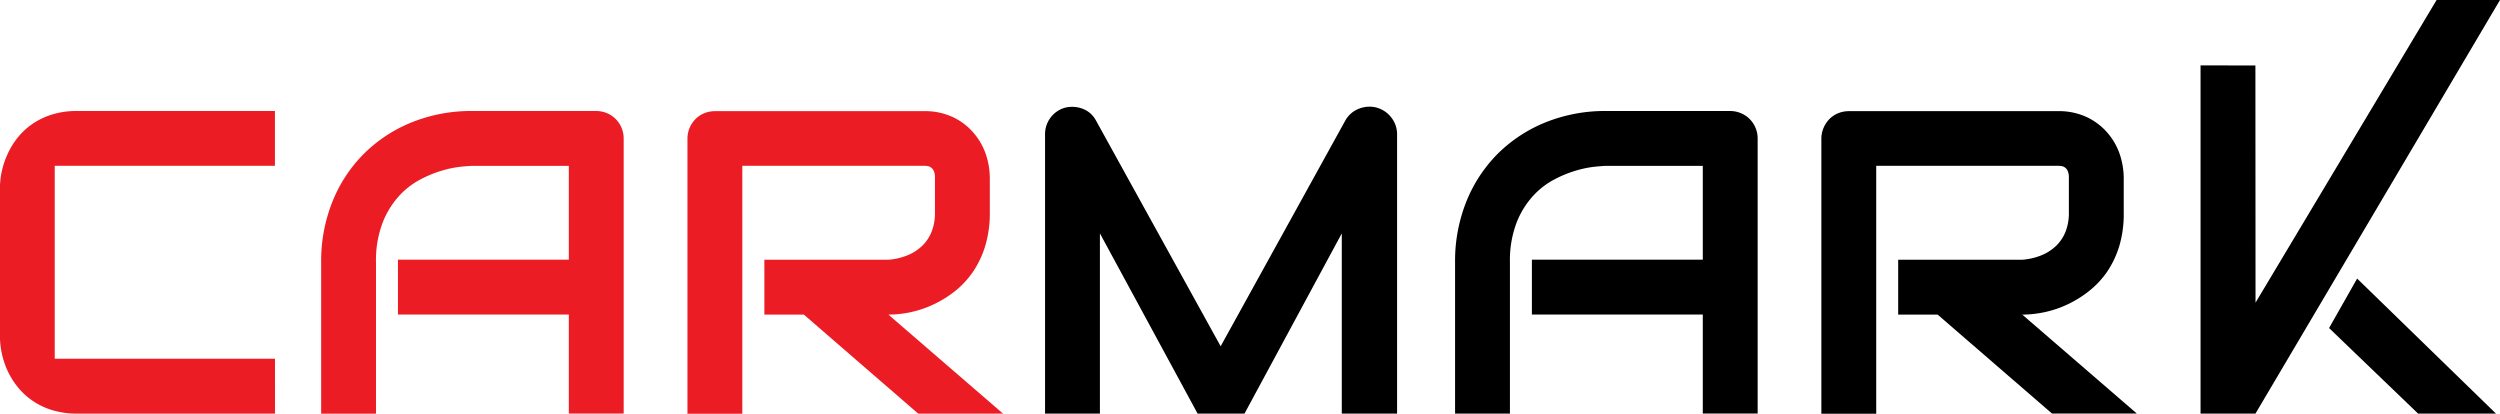
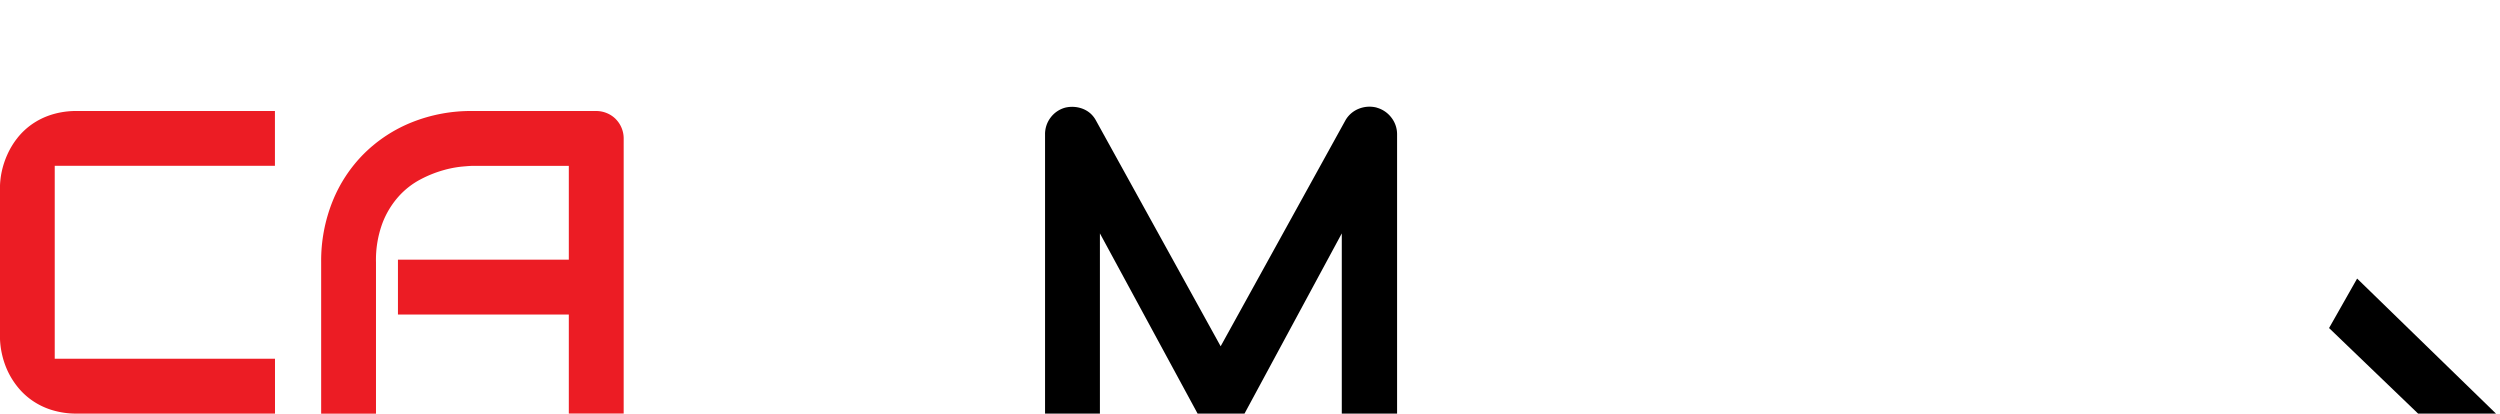
<svg xmlns="http://www.w3.org/2000/svg" viewBox="0 0 799.29 132.23">
  <defs>
    <style>.cls-1{fill:#ec1c24;}</style>
  </defs>
  <title>23Asset 28</title>
  <g id="Layer_2" data-name="Layer 2">
    <g id="Layer_1-2" data-name="Layer 1">
-       <polygon points="779.02 0 721.13 96.76 721.09 20.94 703.55 20.9 703.55 132.23 721.11 132.23 799.29 0 779.02 0" />
      <path class="cls-1" d="M-615.65,53V35.49h-63.28A26.26,26.26,0,0,0-687,36.64a23,23,0,0,0-6.31,3.07A22,22,0,0,0-698,44.13a24.86,24.86,0,0,0-3.17,5.22A26.88,26.88,0,0,0-703,54.89a26.24,26.24,0,0,0-.57,5.22v47.5a26.33,26.33,0,0,0,.57,5.23,26.8,26.8,0,0,0,1.79,5.53A25.18,25.18,0,0,0-698,123.6a22.17,22.17,0,0,0,4.69,4.41,22.73,22.73,0,0,0,6.31,3.07,26.26,26.26,0,0,0,8.09,1.15h63.28V114.69l-70.42,0V53Z" transform="translate(703.55)" />
      <path class="cls-1" d="M-506.7,38.05a8.65,8.65,0,0,0-2.83-1.88,8.87,8.87,0,0,0-3.44-.68h-39.54a50.83,50.83,0,0,0-19.29,3.58,46,46,0,0,0-15.31,10,45.51,45.51,0,0,0-10.12,15.31,51,51,0,0,0-3.64,19.5v48.37h17.53V83.86a33.85,33.85,0,0,1,2.06-12.51,27.64,27.64,0,0,1,5.23-8.6,25.12,25.12,0,0,1,6.95-5.4,37.25,37.25,0,0,1,7.18-2.9,34.12,34.12,0,0,1,6-1.18c1.73-.16,2.86-.24,3.4-.24h30.83v30h-54.63v17.54h54.63v31.64h17.54V44.33a8.83,8.83,0,0,0-.67-3.44,8.72,8.72,0,0,0-1.89-2.84" transform="translate(703.55)" />
-       <path d="M-144.16,38.05A8.69,8.69,0,0,0-147,36.17a8.83,8.83,0,0,0-3.44-.68H-190a50.83,50.83,0,0,0-19.29,3.58,46.11,46.11,0,0,0-15.32,10A45.66,45.66,0,0,0-234.7,64.36a51,51,0,0,0-3.64,19.5v48.37h17.54V83.86a33.85,33.85,0,0,1,2.06-12.51,27.45,27.45,0,0,1,5.23-8.6,25,25,0,0,1,6.95-5.4,37,37,0,0,1,7.18-2.9,33.85,33.85,0,0,1,6-1.18c1.74-.16,2.87-.24,3.41-.24h30.83v30h-54.64v17.54h54.64v31.64h17.54V44.33a8.83,8.83,0,0,0-.67-3.44,8.72,8.72,0,0,0-1.89-2.84" transform="translate(703.55)" />
-       <path class="cls-1" d="M-412.62,99.85a33.2,33.2,0,0,0,7.28-2.4,35.1,35.1,0,0,0,6.92-4.21,28.59,28.59,0,0,0,5.83-6.17,30.17,30.17,0,0,0,4-8.34A36,36,0,0,0-387.09,68V56.81a24.3,24.3,0,0,0-1.11-7A20.75,20.75,0,0,0-391.85,43a20,20,0,0,0-6.57-5.33,21.11,21.11,0,0,0-9.92-2.13h-66.59a9,9,0,0,0-3.5.68,8.25,8.25,0,0,0-2.8,1.89,8.81,8.81,0,0,0-1.86,2.83,8.83,8.83,0,0,0-.67,3.44v87.9h17.54V53h57.88a10.16,10.16,0,0,1,1.18.07,2.62,2.62,0,0,1,1.21.44,2.72,2.72,0,0,1,.95,1.14,5.38,5.38,0,0,1,.37,2.26V68a16.11,16.11,0,0,1-1.08,6.1,12.8,12.8,0,0,1-3.07,4.56,15,15,0,0,1-4.72,3,20.39,20.39,0,0,1-6,1.38h-39.67v17.54h12.62L-410,132.23h27.12l-36.63-31.64a35.49,35.49,0,0,0,6.92-.74" transform="translate(703.55)" />
      <path d="M-263.37,34.41a9.15,9.15,0,0,0-5.7.34,8.55,8.55,0,0,0-4.28,3.64l-39.94,72.32-39.94-72.32A8.24,8.24,0,0,0-355,36.2a8.4,8.4,0,0,0-2.39-1.42,9.47,9.47,0,0,0-2.73-.6,9.42,9.42,0,0,0-2.84.23,8.66,8.66,0,0,0-4.69,3.17,8.74,8.74,0,0,0-1.78,5.4v89.25h17.54V74.62l31.23,57.61h15l31.1-57.61v57.61h17.68V43a8.65,8.65,0,0,0-1.82-5.4,8.85,8.85,0,0,0-4.66-3.17" transform="translate(703.55)" />
      <polygon points="744.64 104.88 773.1 132.23 798 132.23 753.61 89.06 744.64 104.88" />
-       <path d="M-57,100.59a35.4,35.4,0,0,0,6.91-.74,33.28,33.28,0,0,0,7.29-2.4,35,35,0,0,0,6.91-4.21A28.63,28.63,0,0,0-30,87.07a30.44,30.44,0,0,0,4-8.34A35.66,35.66,0,0,0-24.56,68V56.81a24.3,24.3,0,0,0-1.11-7A20.54,20.54,0,0,0-29.31,43a20.08,20.08,0,0,0-6.58-5.33,21.09,21.09,0,0,0-9.92-2.13h-66.58a9,9,0,0,0-3.51.68,8.47,8.47,0,0,0-2.8,1.88,9.11,9.11,0,0,0-1.85,2.84,8.83,8.83,0,0,0-.68,3.44v87.9h17.54V53h57.88a10.33,10.33,0,0,1,1.19.07,2.66,2.66,0,0,1,1.21.44,2.64,2.64,0,0,1,.94,1.14,5.38,5.38,0,0,1,.37,2.26V68a16.12,16.12,0,0,1-1.07,6.1,12.93,12.93,0,0,1-3.07,4.56,15,15,0,0,1-4.73,3,20.33,20.33,0,0,1-6,1.38H-96.67v17.54h12.61l.16.14,36.41,31.5h27.12l-36.47-31.5Z" transform="translate(703.55)" />
    </g>
  </g>
</svg>